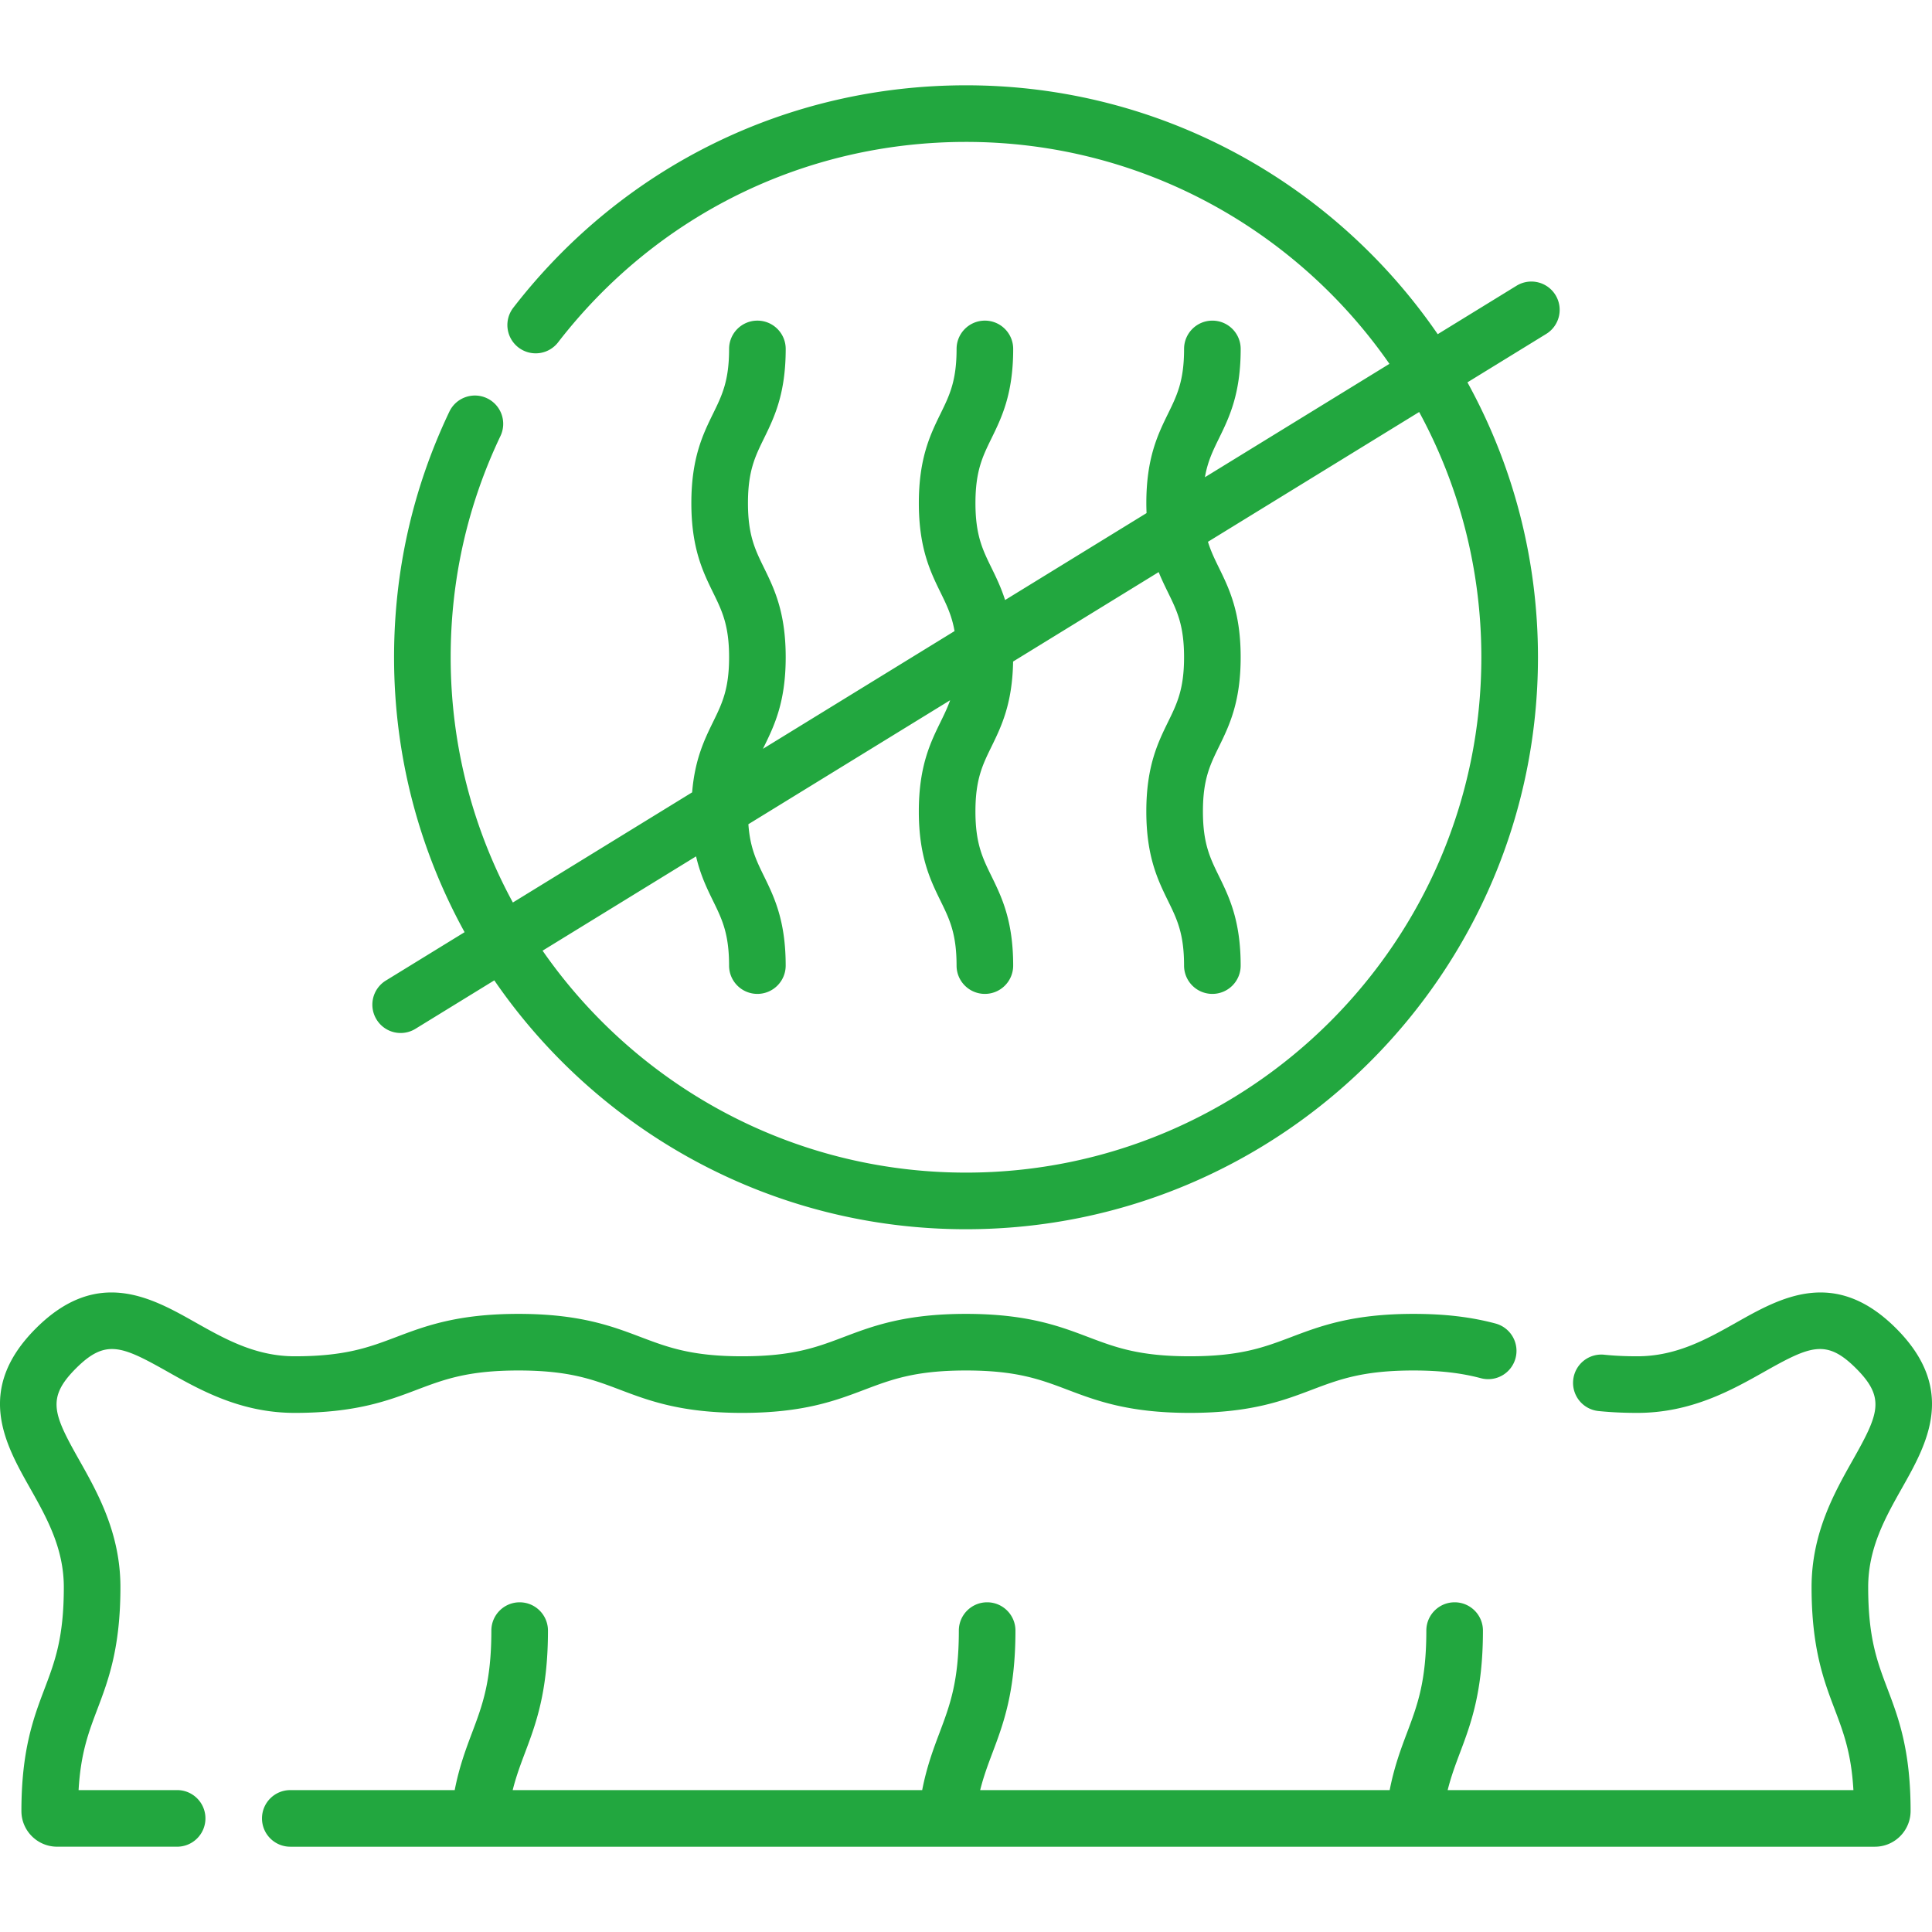
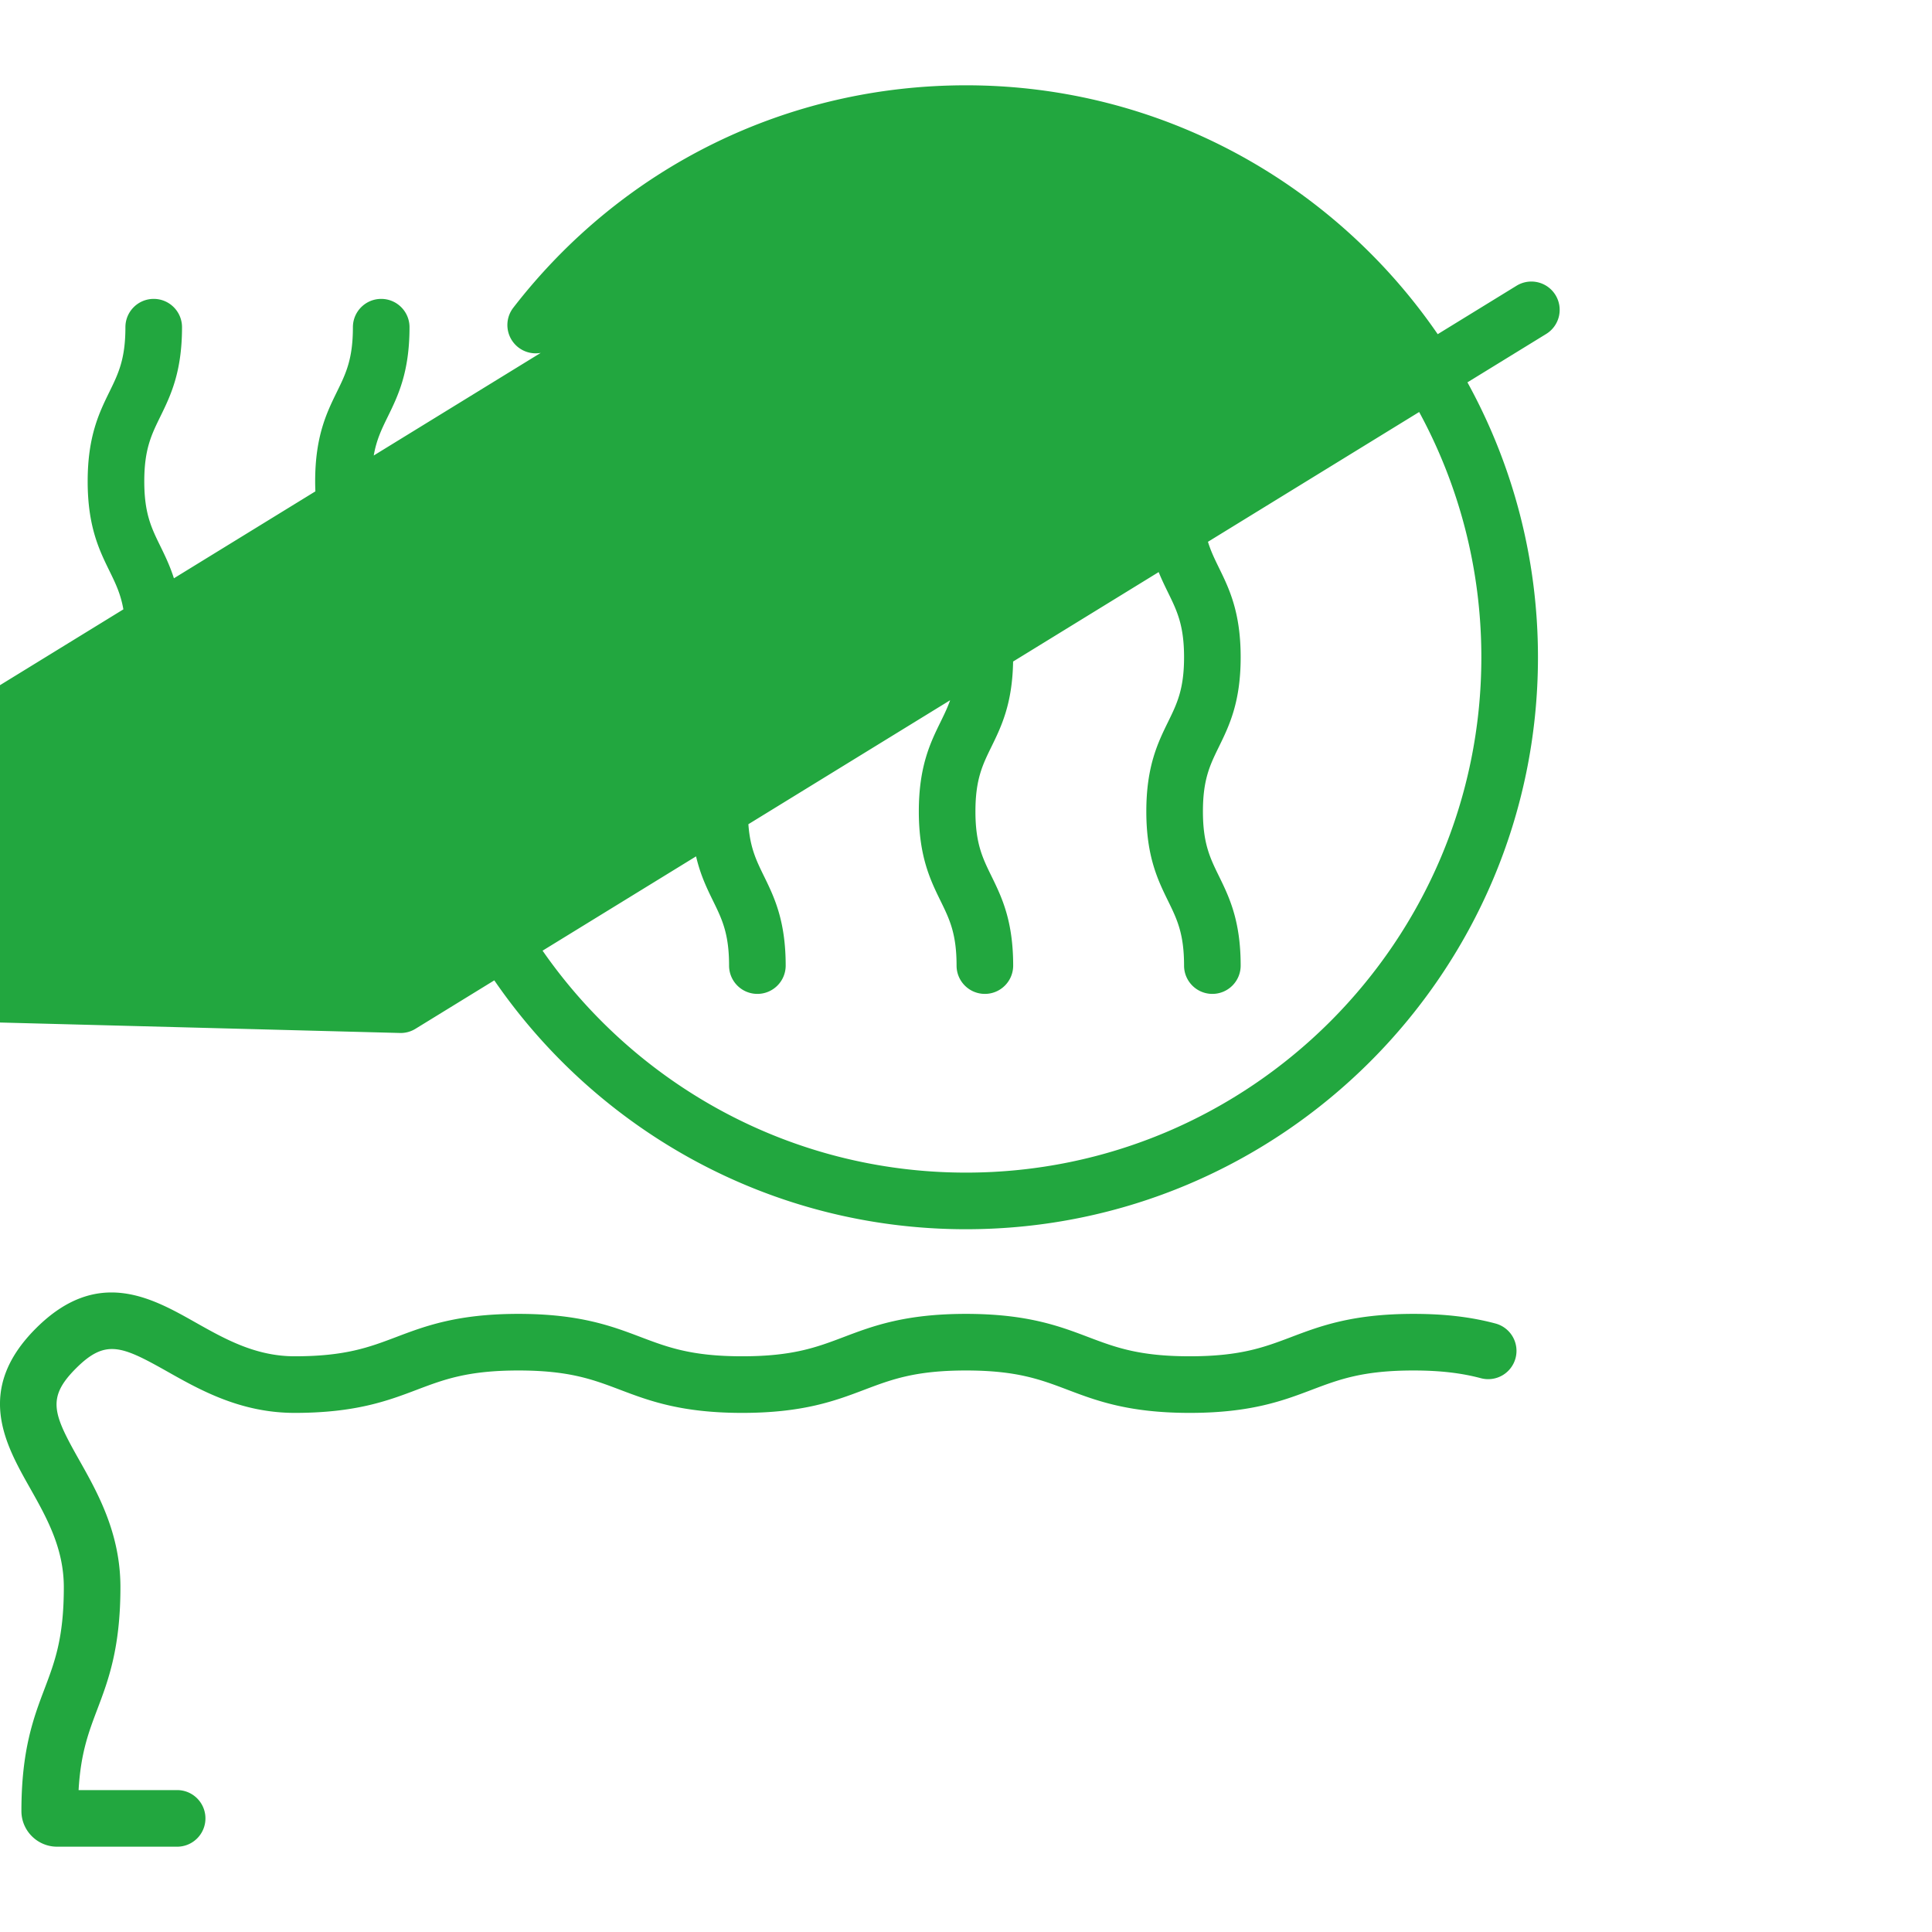
<svg xmlns="http://www.w3.org/2000/svg" version="1.1" width="512" height="512" x="0" y="0" viewBox="0 0 511.941 511.941" style="enable-background:new 0 0 512 512" xml:space="preserve" class="">
  <g>
-     <path d="M495.03 420.561c0-10.382 4.58-18.5 9.009-26.352 6.524-11.566 14.645-25.961-1.613-42.217s-30.654-8.137-42.222-1.613c-7.853 4.429-15.972 9.009-26.355 9.009-3.16 0-6.025-.136-8.76-.414a7.484 7.484 0 0 0-8.222 6.7 7.499 7.499 0 0 0 6.7 8.222c3.245.331 6.608.492 10.281.492 14.322 0 25.08-6.067 33.725-10.943 12.187-6.874 16.416-8.674 24.247-.845 7.828 7.827 6.027 12.055-.846 24.239-4.876 8.644-10.944 19.401-10.944 33.722 0 16.197 3.244 24.756 6.106 32.306 2.345 6.187 4.418 11.655 4.981 21.471H383.603c.908-3.631 2.062-6.712 3.262-9.897 2.852-7.565 6.084-16.14 6.084-32.364 0-4.143-3.357-7.5-7.5-7.5s-7.5 3.357-7.5 7.5c0 13.491-2.373 19.785-5.12 27.074-1.604 4.257-3.383 8.976-4.592 15.188h-108.51c.908-3.631 2.062-6.712 3.262-9.897 2.852-7.565 6.084-16.14 6.084-32.364 0-4.143-3.357-7.5-7.5-7.5s-7.5 3.357-7.5 7.5c0 13.491-2.373 19.785-5.12 27.074-1.604 4.257-3.383 8.976-4.592 15.188H135.853c.908-3.63 2.061-6.711 3.262-9.896 2.852-7.565 6.084-16.141 6.084-32.365 0-4.143-3.357-7.5-7.5-7.5s-7.5 3.357-7.5 7.5c0 13.492-2.373 19.786-5.12 27.075-1.604 4.256-3.383 8.975-4.592 15.187H76.923c-4.143 0-7.5 3.357-7.5 7.5s3.357 7.5 7.5 7.5h419.885c5.217 0 9.461-4.237 9.461-9.482 0-16.197-3.244-24.755-6.106-32.305-2.755-7.268-5.133-13.542-5.133-26.993z" fill="#22a73f" data-original="#000000" />
-     <path d="M46.935 474.338H20.824c.562-9.799 2.636-15.271 4.981-21.459 2.862-7.552 6.105-16.109 6.105-32.309 0-14.322-6.068-25.08-10.943-33.724-6.874-12.187-8.675-16.416-.845-24.247 7.828-7.826 12.055-6.026 24.24.846 8.644 4.876 19.4 10.943 33.721 10.943 16.197 0 24.755-3.244 32.306-6.105 7.265-2.754 13.539-5.132 26.989-5.132 13.448 0 19.722 2.378 26.986 5.132 7.55 2.861 16.107 6.105 32.304 6.105s24.755-3.244 32.305-6.105c7.265-2.754 13.538-5.132 26.987-5.132 13.45 0 19.725 2.378 26.989 5.132 7.551 2.861 16.108 6.105 32.306 6.105s24.755-3.244 32.305-6.105c7.265-2.754 13.538-5.132 26.987-5.132 6.938 0 12.614.65 17.865 2.048a7.499 7.499 0 0 0 9.177-5.319 7.502 7.502 0 0 0-5.319-9.177c-6.545-1.741-13.447-2.552-21.723-2.552-16.196 0-24.754 3.243-32.304 6.105-7.265 2.754-13.539 5.132-26.988 5.132-13.45 0-19.725-2.378-26.989-5.132-7.551-2.861-16.108-6.105-32.306-6.105-16.196 0-24.754 3.243-32.304 6.105-7.265 2.754-13.539 5.132-26.988 5.132s-19.723-2.378-26.987-5.132c-7.55-2.861-16.106-6.105-32.303-6.105s-24.755 3.244-32.306 6.105c-7.265 2.754-13.539 5.132-26.989 5.132-10.382 0-18.5-4.579-26.352-9.008-11.565-6.525-25.961-14.646-42.217 1.613-16.257 16.259-8.138 30.654-1.613 42.222 4.429 7.852 9.009 15.971 9.009 26.354 0 13.451-2.378 19.727-5.132 26.992-2.862 7.552-6.105 16.109-6.105 32.329 0 5.209 4.244 9.446 9.461 9.446h31.801c4.143 0 7.5-3.357 7.5-7.5s-3.357-7.498-7.5-7.498zM106.169 273.723a7.463 7.463 0 0 0 3.92-1.111l20.891-12.837c27.342 39.794 73.167 65.947 124.992 65.947 83.569 0 151.558-67.989 151.558-151.559 0-26.386-6.784-51.216-18.69-72.846l20.868-12.824a7.499 7.499 0 0 0 2.463-10.316 7.499 7.499 0 0 0-10.316-2.463l-20.89 12.837c-27.342-39.794-73.167-65.947-124.991-65.947-47.243 0-90.948 21.457-119.908 58.868a7.5 7.5 0 1 0 11.861 9.181c26.098-33.714 65.479-53.05 108.047-53.05 46.429 0 87.513 23.297 112.197 58.809l-48.891 30.044c.716-4.15 2.098-6.977 3.712-10.273 2.701-5.518 5.764-11.771 5.764-23.721 0-4.143-3.357-7.5-7.5-7.5s-7.5 3.357-7.5 7.5c0 8.474-1.869 12.291-4.236 17.125-2.701 5.518-5.764 11.771-5.764 23.721 0 .921.024 1.797.059 2.652l-37.488 23.036c-1.062-3.328-2.376-6.028-3.618-8.564-2.366-4.834-4.235-8.651-4.235-17.125s1.869-12.291 4.236-17.125c2.701-5.518 5.764-11.771 5.764-23.721 0-4.143-3.357-7.5-7.5-7.5s-7.5 3.357-7.5 7.5c0 8.474-1.869 12.291-4.236 17.125-2.701 5.518-5.764 11.771-5.764 23.721s3.062 18.203 5.764 23.721c1.604 3.276 2.978 6.089 3.698 10.198l-50.774 31.201.268-.549c2.701-5.519 5.764-11.773 5.764-23.725 0-11.949-3.062-18.204-5.765-23.722-2.366-4.834-4.235-8.651-4.235-17.125s1.869-12.291 4.236-17.125c2.701-5.518 5.764-11.771 5.764-23.721 0-4.143-3.357-7.5-7.5-7.5s-7.5 3.357-7.5 7.5c0 8.474-1.869 12.291-4.236 17.125-2.701 5.518-5.764 11.771-5.764 23.721s3.062 18.203 5.764 23.721c2.367 4.834 4.236 8.651 4.236 17.126 0 8.477-1.869 12.295-4.236 17.129-2.291 4.681-4.835 9.906-5.557 18.673l-47.504 29.192c-10.506-19.336-16.479-41.477-16.479-64.987 0-20.512 4.439-40.236 13.194-58.626a7.5 7.5 0 0 0-3.548-9.995c-3.737-1.783-8.215-.193-9.995 3.548-9.722 20.419-14.651 42.312-14.651 65.073 0 26.386 6.784 51.216 18.691 72.846l-20.868 12.824a7.499 7.499 0 0 0-2.463 10.316 7.475 7.475 0 0 0 6.391 3.577zm78.275-46.804c1.141 4.914 2.888 8.502 4.509 11.813 2.367 4.834 4.236 8.653 4.236 17.129 0 4.143 3.357 7.5 7.5 7.5s7.5-3.357 7.5-7.5c0-11.95-3.062-18.206-5.764-23.725-2.025-4.135-3.681-7.537-4.119-13.736l53.458-32.85c-.703 1.993-1.574 3.783-2.53 5.734-2.701 5.519-5.764 11.773-5.764 23.724s3.062 18.206 5.764 23.725c2.367 4.834 4.236 8.653 4.236 17.129 0 4.143 3.357 7.5 7.5 7.5s7.5-3.357 7.5-7.5c0-11.95-3.062-18.206-5.764-23.725-2.367-4.834-4.236-8.653-4.236-17.129s1.869-12.294 4.236-17.128c2.613-5.338 5.555-11.381 5.745-22.585l38.573-23.704c.799 1.977 1.662 3.743 2.491 5.438 2.367 4.834 4.236 8.651 4.236 17.126 0 8.477-1.869 12.295-4.236 17.129-2.701 5.519-5.764 11.773-5.764 23.724s3.062 18.206 5.764 23.725c2.367 4.834 4.236 8.653 4.236 17.129 0 4.143 3.357 7.5 7.5 7.5s7.5-3.357 7.5-7.5c0-11.95-3.062-18.206-5.764-23.725-2.367-4.834-4.236-8.653-4.236-17.129s1.869-12.294 4.236-17.128c2.701-5.519 5.764-11.773 5.764-23.725 0-11.949-3.062-18.204-5.765-23.722-1.132-2.313-2.148-4.398-2.902-6.868l55.964-34.391c10.506 19.336 16.479 41.477 16.479 64.987 0 75.299-61.26 136.559-136.558 136.559-46.43 0-87.514-23.297-112.198-58.809z" fill="#22a73f" data-original="#000000" />
+     <path d="M46.935 474.338H20.824c.562-9.799 2.636-15.271 4.981-21.459 2.862-7.552 6.105-16.109 6.105-32.309 0-14.322-6.068-25.08-10.943-33.724-6.874-12.187-8.675-16.416-.845-24.247 7.828-7.826 12.055-6.026 24.24.846 8.644 4.876 19.4 10.943 33.721 10.943 16.197 0 24.755-3.244 32.306-6.105 7.265-2.754 13.539-5.132 26.989-5.132 13.448 0 19.722 2.378 26.986 5.132 7.55 2.861 16.107 6.105 32.304 6.105s24.755-3.244 32.305-6.105c7.265-2.754 13.538-5.132 26.987-5.132 13.45 0 19.725 2.378 26.989 5.132 7.551 2.861 16.108 6.105 32.306 6.105s24.755-3.244 32.305-6.105c7.265-2.754 13.538-5.132 26.987-5.132 6.938 0 12.614.65 17.865 2.048a7.499 7.499 0 0 0 9.177-5.319 7.502 7.502 0 0 0-5.319-9.177c-6.545-1.741-13.447-2.552-21.723-2.552-16.196 0-24.754 3.243-32.304 6.105-7.265 2.754-13.539 5.132-26.988 5.132-13.45 0-19.725-2.378-26.989-5.132-7.551-2.861-16.108-6.105-32.306-6.105-16.196 0-24.754 3.243-32.304 6.105-7.265 2.754-13.539 5.132-26.988 5.132s-19.723-2.378-26.987-5.132c-7.55-2.861-16.106-6.105-32.303-6.105s-24.755 3.244-32.306 6.105c-7.265 2.754-13.539 5.132-26.989 5.132-10.382 0-18.5-4.579-26.352-9.008-11.565-6.525-25.961-14.646-42.217 1.613-16.257 16.259-8.138 30.654-1.613 42.222 4.429 7.852 9.009 15.971 9.009 26.354 0 13.451-2.378 19.727-5.132 26.992-2.862 7.552-6.105 16.109-6.105 32.329 0 5.209 4.244 9.446 9.461 9.446h31.801c4.143 0 7.5-3.357 7.5-7.5s-3.357-7.498-7.5-7.498zM106.169 273.723a7.463 7.463 0 0 0 3.92-1.111l20.891-12.837c27.342 39.794 73.167 65.947 124.992 65.947 83.569 0 151.558-67.989 151.558-151.559 0-26.386-6.784-51.216-18.69-72.846l20.868-12.824a7.499 7.499 0 0 0 2.463-10.316 7.499 7.499 0 0 0-10.316-2.463l-20.89 12.837c-27.342-39.794-73.167-65.947-124.991-65.947-47.243 0-90.948 21.457-119.908 58.868a7.5 7.5 0 1 0 11.861 9.181l-48.891 30.044c.716-4.15 2.098-6.977 3.712-10.273 2.701-5.518 5.764-11.771 5.764-23.721 0-4.143-3.357-7.5-7.5-7.5s-7.5 3.357-7.5 7.5c0 8.474-1.869 12.291-4.236 17.125-2.701 5.518-5.764 11.771-5.764 23.721 0 .921.024 1.797.059 2.652l-37.488 23.036c-1.062-3.328-2.376-6.028-3.618-8.564-2.366-4.834-4.235-8.651-4.235-17.125s1.869-12.291 4.236-17.125c2.701-5.518 5.764-11.771 5.764-23.721 0-4.143-3.357-7.5-7.5-7.5s-7.5 3.357-7.5 7.5c0 8.474-1.869 12.291-4.236 17.125-2.701 5.518-5.764 11.771-5.764 23.721s3.062 18.203 5.764 23.721c1.604 3.276 2.978 6.089 3.698 10.198l-50.774 31.201.268-.549c2.701-5.519 5.764-11.773 5.764-23.725 0-11.949-3.062-18.204-5.765-23.722-2.366-4.834-4.235-8.651-4.235-17.125s1.869-12.291 4.236-17.125c2.701-5.518 5.764-11.771 5.764-23.721 0-4.143-3.357-7.5-7.5-7.5s-7.5 3.357-7.5 7.5c0 8.474-1.869 12.291-4.236 17.125-2.701 5.518-5.764 11.771-5.764 23.721s3.062 18.203 5.764 23.721c2.367 4.834 4.236 8.651 4.236 17.126 0 8.477-1.869 12.295-4.236 17.129-2.291 4.681-4.835 9.906-5.557 18.673l-47.504 29.192c-10.506-19.336-16.479-41.477-16.479-64.987 0-20.512 4.439-40.236 13.194-58.626a7.5 7.5 0 0 0-3.548-9.995c-3.737-1.783-8.215-.193-9.995 3.548-9.722 20.419-14.651 42.312-14.651 65.073 0 26.386 6.784 51.216 18.691 72.846l-20.868 12.824a7.499 7.499 0 0 0-2.463 10.316 7.475 7.475 0 0 0 6.391 3.577zm78.275-46.804c1.141 4.914 2.888 8.502 4.509 11.813 2.367 4.834 4.236 8.653 4.236 17.129 0 4.143 3.357 7.5 7.5 7.5s7.5-3.357 7.5-7.5c0-11.95-3.062-18.206-5.764-23.725-2.025-4.135-3.681-7.537-4.119-13.736l53.458-32.85c-.703 1.993-1.574 3.783-2.53 5.734-2.701 5.519-5.764 11.773-5.764 23.724s3.062 18.206 5.764 23.725c2.367 4.834 4.236 8.653 4.236 17.129 0 4.143 3.357 7.5 7.5 7.5s7.5-3.357 7.5-7.5c0-11.95-3.062-18.206-5.764-23.725-2.367-4.834-4.236-8.653-4.236-17.129s1.869-12.294 4.236-17.128c2.613-5.338 5.555-11.381 5.745-22.585l38.573-23.704c.799 1.977 1.662 3.743 2.491 5.438 2.367 4.834 4.236 8.651 4.236 17.126 0 8.477-1.869 12.295-4.236 17.129-2.701 5.519-5.764 11.773-5.764 23.724s3.062 18.206 5.764 23.725c2.367 4.834 4.236 8.653 4.236 17.129 0 4.143 3.357 7.5 7.5 7.5s7.5-3.357 7.5-7.5c0-11.95-3.062-18.206-5.764-23.725-2.367-4.834-4.236-8.653-4.236-17.129s1.869-12.294 4.236-17.128c2.701-5.519 5.764-11.773 5.764-23.725 0-11.949-3.062-18.204-5.765-23.722-1.132-2.313-2.148-4.398-2.902-6.868l55.964-34.391c10.506 19.336 16.479 41.477 16.479 64.987 0 75.299-61.26 136.559-136.558 136.559-46.43 0-87.514-23.297-112.198-58.809z" fill="#22a73f" data-original="#000000" />
  </g>
</svg>